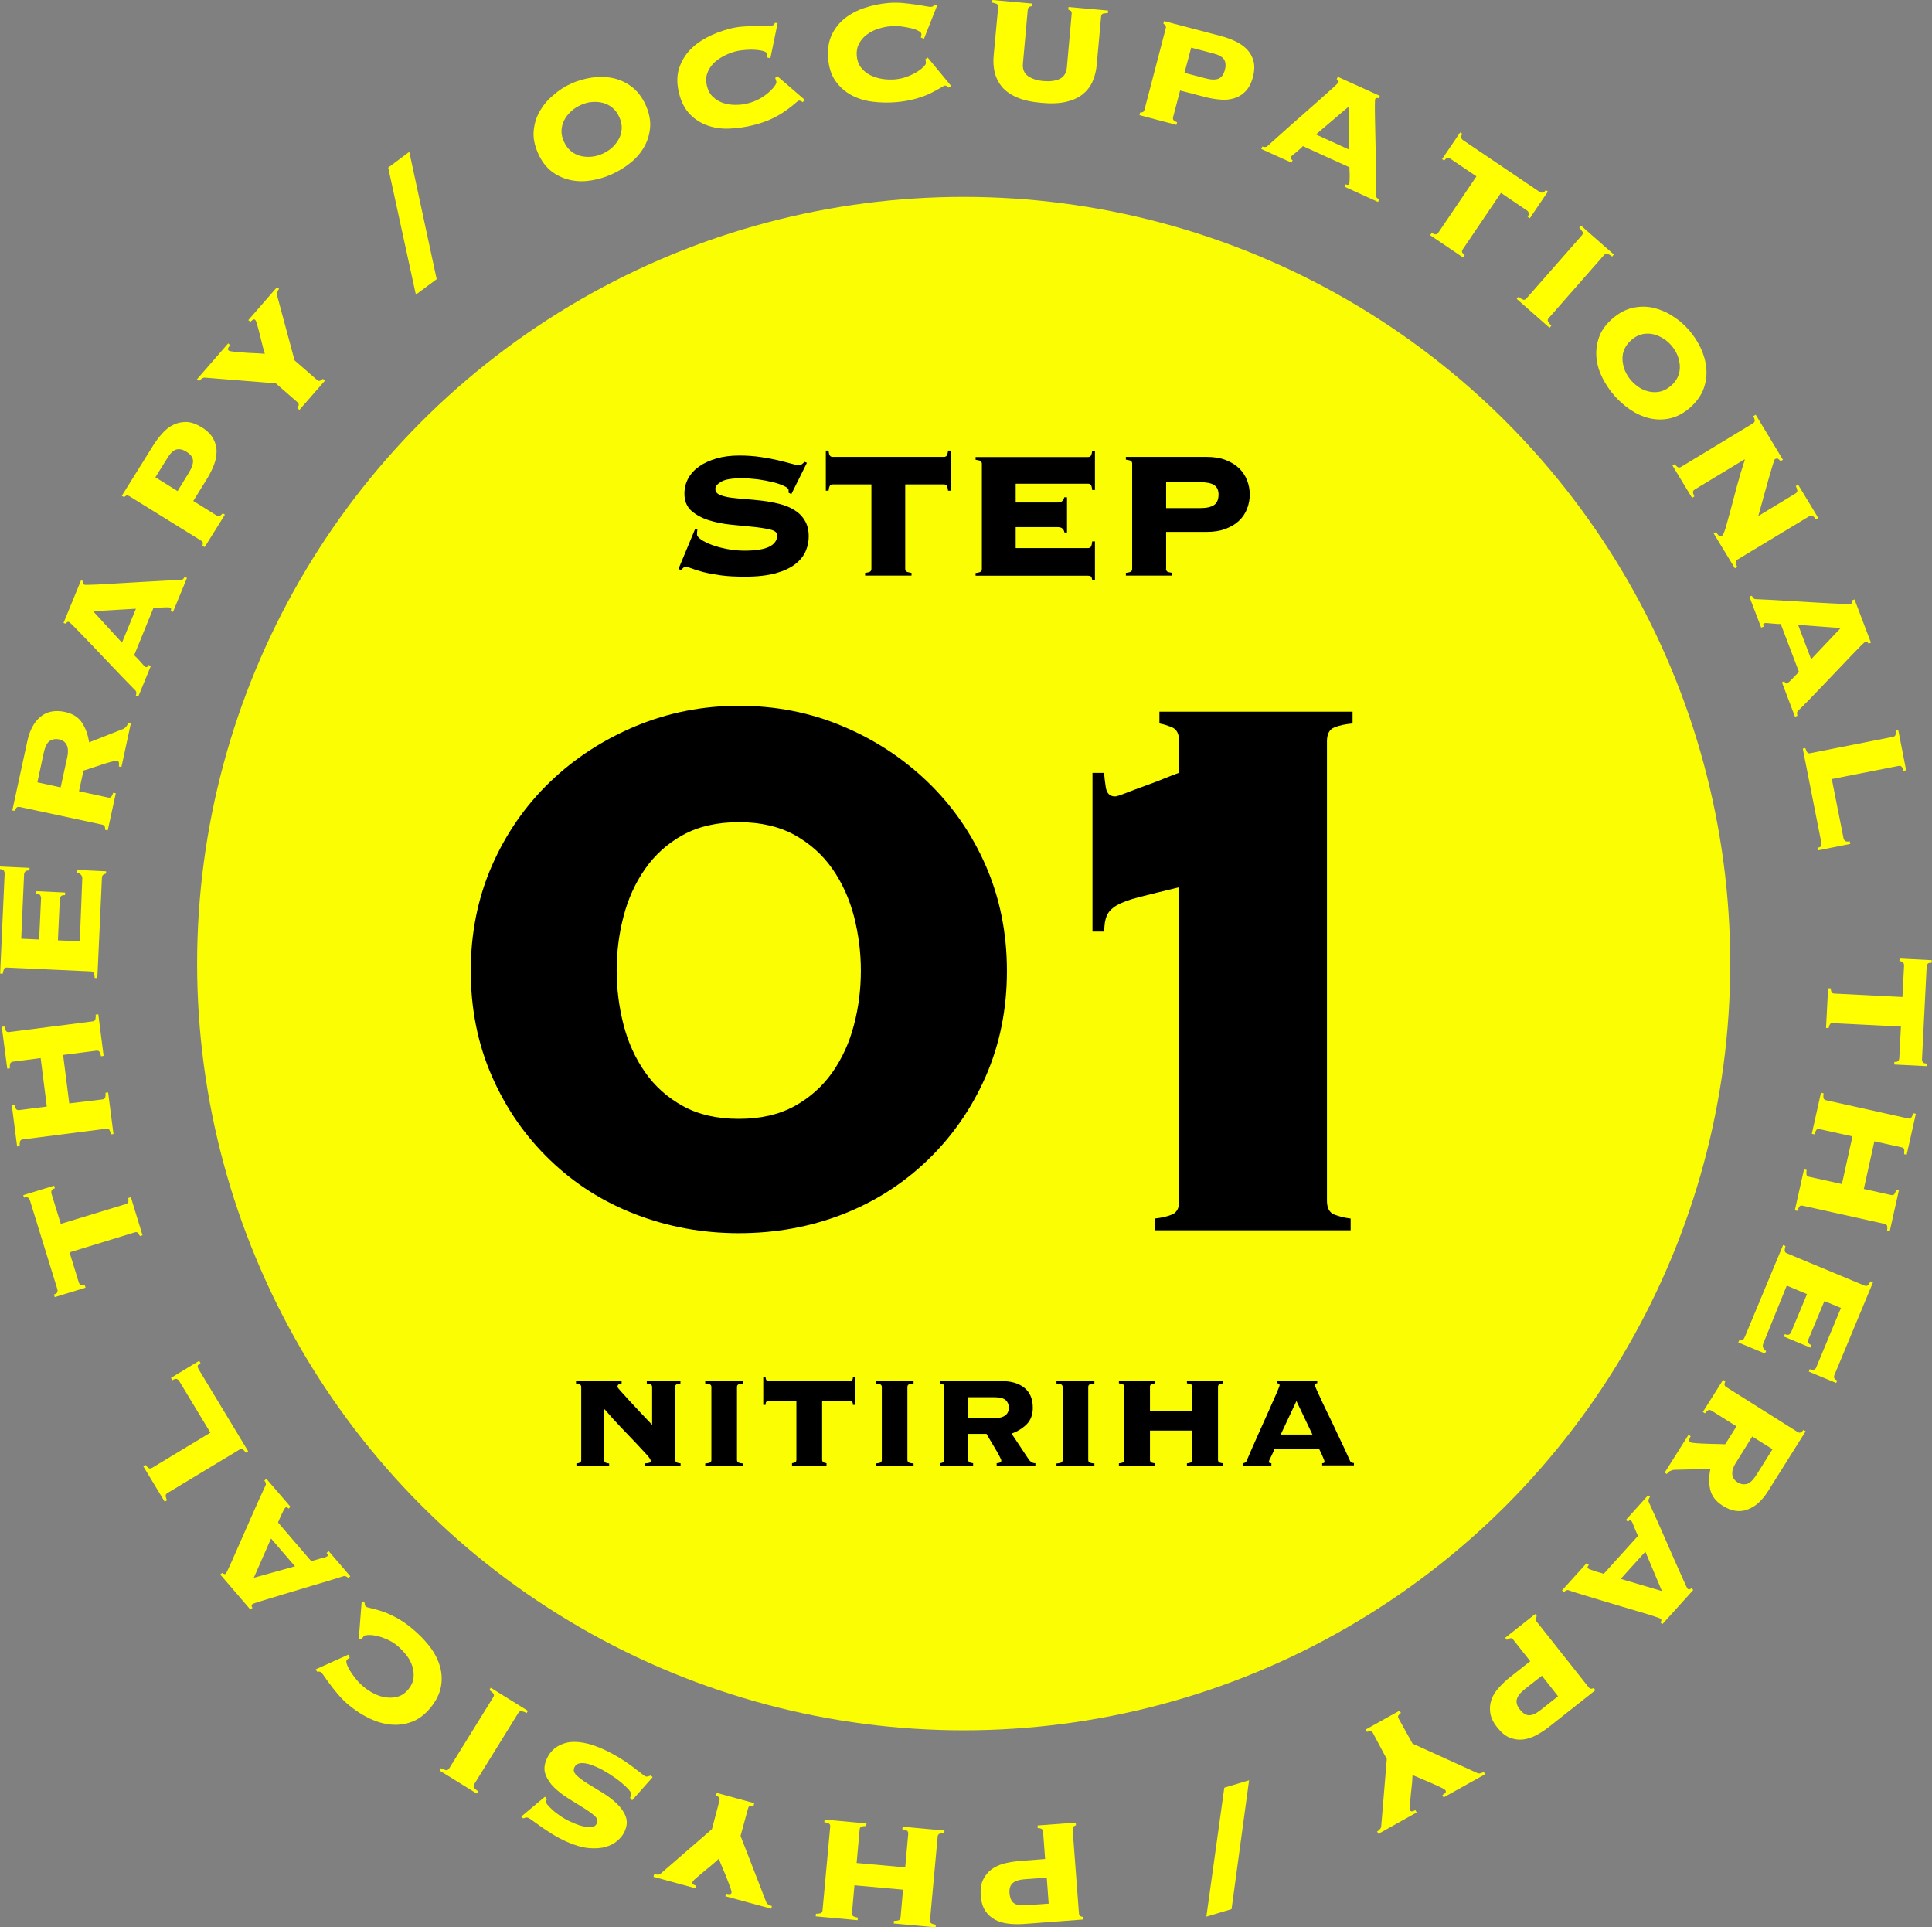
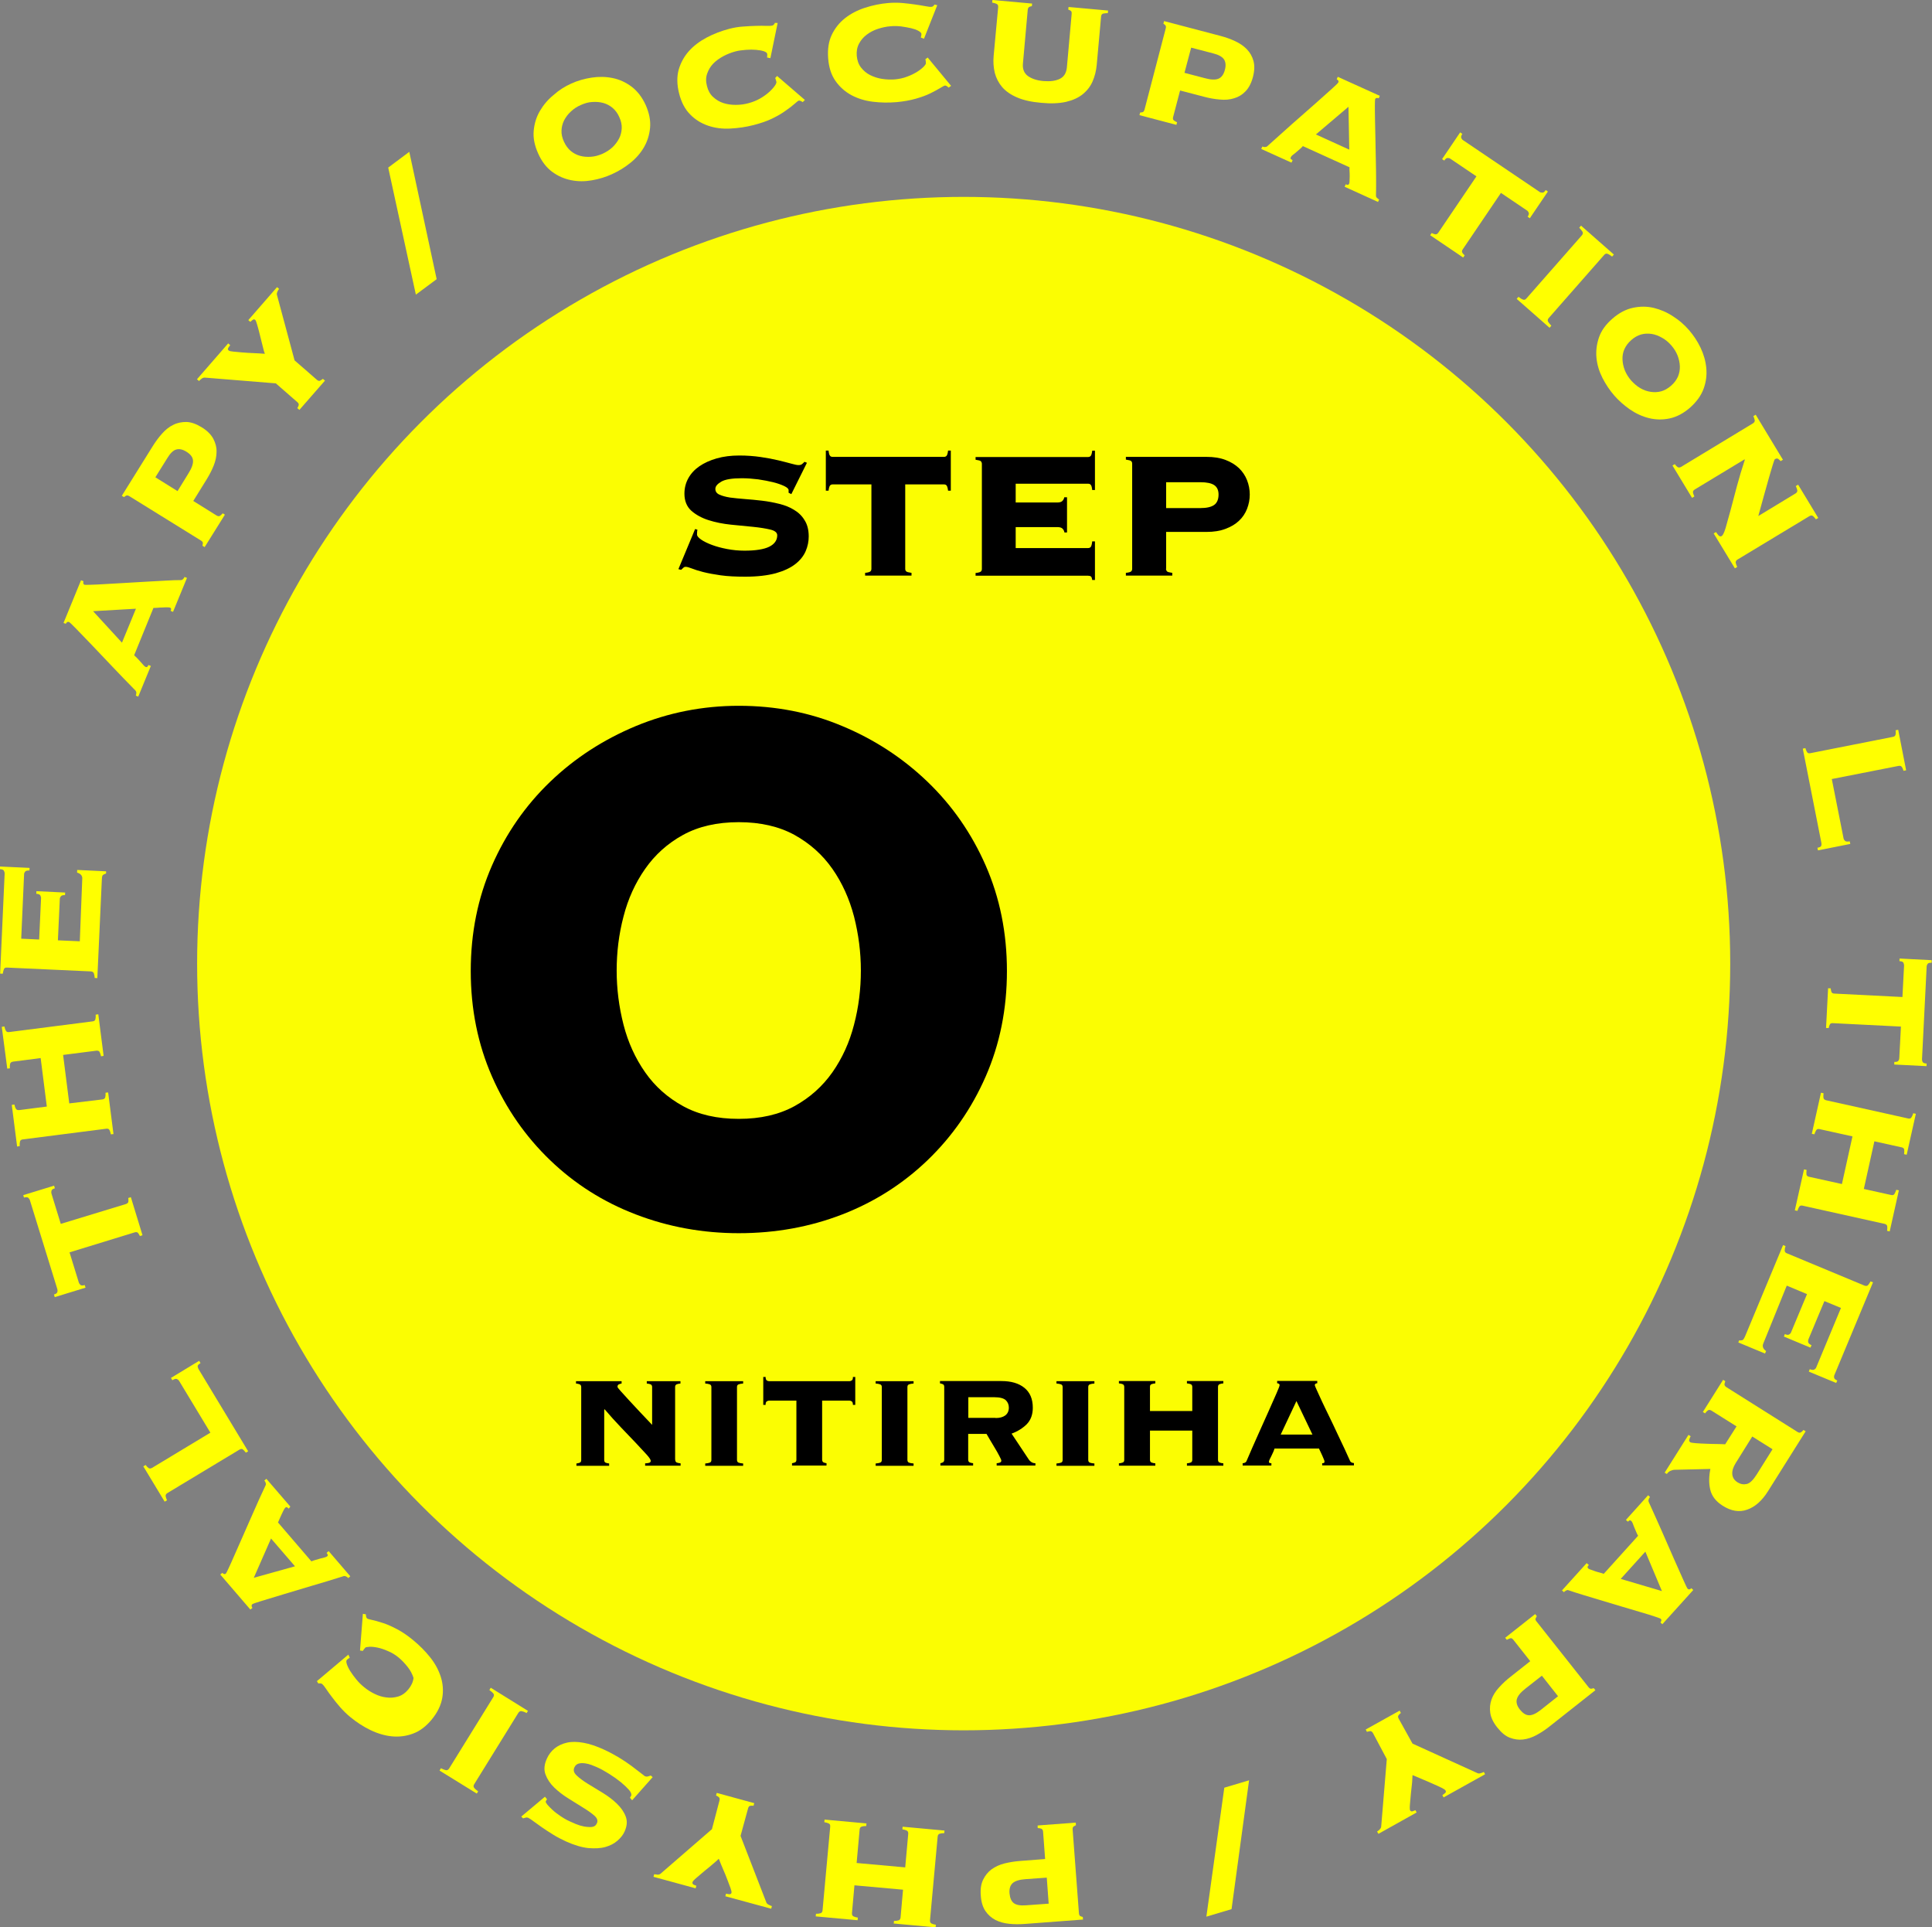
<svg xmlns="http://www.w3.org/2000/svg" version="1.1" id="レイヤー_1" x="0px" y="0px" viewBox="0 0 141.14 140.77" style="enable-background:new 0 0 141.14 140.77;" xml:space="preserve">
  <rect x="0" y="0" width="141.14" height="140.77" fill="#808080" stroke="none" />
  <style type="text/css">
	.st0{fill:#FBFD02;}
	.st1{fill:#FFFF00;}
</style>
  <circle class="st0" cx="70.4" cy="70.38" r="56" />
  <g>
    <path d="M50.95,38.69c-0.02,0.07-0.03,0.18-0.03,0.35c0,0.11,0.1,0.23,0.3,0.37s0.47,0.27,0.79,0.39c0.32,0.12,0.69,0.22,1.11,0.3   c0.42,0.08,0.84,0.12,1.27,0.12c0.82,0,1.43-0.1,1.81-0.29c0.38-0.19,0.58-0.47,0.58-0.83c0-0.2-0.17-0.34-0.5-0.42   c-0.34-0.08-0.76-0.15-1.26-0.2c-0.51-0.05-1.05-0.1-1.63-0.16c-0.58-0.06-1.13-0.17-1.63-0.33c-0.5-0.16-0.92-0.39-1.26-0.69   c-0.33-0.3-0.5-0.72-0.5-1.24c0-0.42,0.1-0.8,0.29-1.14c0.19-0.34,0.46-0.63,0.81-0.87c0.35-0.24,0.77-0.43,1.26-0.57   c0.49-0.14,1.04-0.21,1.65-0.21c0.56,0,1.08,0.04,1.56,0.11c0.48,0.07,0.91,0.15,1.28,0.24c0.37,0.09,0.69,0.17,0.94,0.24   s0.43,0.11,0.54,0.11s0.2-0.02,0.26-0.07s0.13-0.11,0.18-0.17l0.18,0.07l-1.14,2.29l-0.2-0.1V35.8c0-0.1-0.11-0.2-0.32-0.3   c-0.21-0.1-0.49-0.2-0.81-0.28c-0.33-0.08-0.7-0.15-1.1-0.21c-0.41-0.05-0.8-0.08-1.19-0.08c-0.71,0-1.21,0.08-1.5,0.25   s-0.43,0.34-0.43,0.53s0.1,0.33,0.3,0.42c0.2,0.09,0.46,0.16,0.77,0.21c0.32,0.04,0.68,0.08,1.09,0.11   c0.41,0.03,0.82,0.07,1.25,0.12c0.43,0.05,0.85,0.13,1.25,0.23c0.41,0.1,0.77,0.24,1.09,0.44c0.32,0.19,0.58,0.44,0.77,0.76   c0.2,0.31,0.3,0.71,0.3,1.18c0,0.36-0.07,0.72-0.22,1.07c-0.15,0.35-0.4,0.67-0.76,0.95c-0.36,0.28-0.83,0.5-1.43,0.67   c-0.6,0.16-1.34,0.25-2.23,0.25c-0.69,0-1.29-0.03-1.79-0.1s-0.92-0.15-1.28-0.24c-0.35-0.09-0.63-0.18-0.83-0.26   s-0.35-0.12-0.45-0.12c-0.07,0-0.12,0.02-0.17,0.07s-0.1,0.09-0.16,0.15l-0.2-0.05l1.22-2.93L50.95,38.69z" />
    <path d="M63.2,41.84c0.21-0.02,0.34-0.06,0.39-0.11c0.05-0.05,0.07-0.11,0.07-0.19v-6.16h-2.83c-0.09,0-0.15,0.03-0.2,0.09   c-0.04,0.06-0.08,0.18-0.1,0.37h-0.2v-2.93h0.2c0.02,0.19,0.05,0.31,0.1,0.37c0.04,0.06,0.11,0.09,0.2,0.09h8.13   c0.09,0,0.15-0.03,0.2-0.09c0.04-0.06,0.08-0.18,0.1-0.37h0.2v2.93h-0.2c-0.02-0.19-0.06-0.31-0.1-0.37   c-0.04-0.06-0.11-0.09-0.2-0.09h-2.83v6.16c0,0.08,0.02,0.14,0.07,0.19c0.05,0.05,0.18,0.08,0.39,0.11v0.2H63.2V41.84z" />
    <path d="M77.76,38.88c-0.02-0.11-0.07-0.2-0.14-0.27c-0.07-0.07-0.19-0.11-0.35-0.11H74.2v1.53h5.29c0.09,0,0.15-0.03,0.2-0.09   c0.04-0.06,0.08-0.19,0.1-0.4h0.2v2.82h-0.2c-0.02-0.14-0.05-0.23-0.1-0.26c-0.04-0.03-0.11-0.05-0.2-0.05h-8.22v-0.2   c0.21-0.02,0.34-0.06,0.39-0.11c0.05-0.05,0.07-0.11,0.07-0.19v-7.67c0-0.08-0.03-0.14-0.07-0.19c-0.05-0.05-0.18-0.08-0.39-0.11   v-0.2h8.22c0.09,0,0.15-0.03,0.2-0.09c0.04-0.06,0.08-0.18,0.1-0.37h0.2v2.87h-0.2c-0.02-0.19-0.05-0.31-0.1-0.37   c-0.04-0.06-0.11-0.09-0.2-0.09H74.2v1.37h3.06c0.16,0,0.28-0.04,0.35-0.11c0.07-0.07,0.12-0.16,0.14-0.27h0.2v2.57H77.76z" />
    <path d="M85.18,41.54c0,0.08,0.03,0.14,0.07,0.19c0.05,0.05,0.18,0.08,0.39,0.11v0.2h-3.39v-0.2c0.21-0.02,0.34-0.06,0.39-0.11   c0.05-0.05,0.07-0.11,0.07-0.19v-7.67c0-0.08-0.02-0.14-0.07-0.19c-0.05-0.05-0.18-0.08-0.39-0.11v-0.2h5.9   c0.52,0,0.97,0.07,1.37,0.22s0.72,0.35,0.99,0.6c0.26,0.25,0.46,0.55,0.59,0.88s0.2,0.68,0.2,1.05s-0.07,0.71-0.2,1.05   c-0.13,0.33-0.33,0.63-0.59,0.87c-0.26,0.25-0.59,0.44-0.99,0.59s-0.85,0.22-1.37,0.22h-2.96V41.54z M87.69,37.11   c0.46,0,0.8-0.08,1.01-0.23c0.21-0.15,0.32-0.41,0.32-0.76c0-0.32-0.11-0.55-0.32-0.69c-0.21-0.14-0.55-0.21-1.01-0.21h-2.5v1.89   H87.69z" />
  </g>
  <g>
    <path d="M49.33,106.62c0,0.1,0.04,0.17,0.11,0.2c0.07,0.03,0.17,0.05,0.28,0.06v0.17h-2.59v-0.17c0.07,0,0.16-0.01,0.26-0.03   s0.15-0.07,0.15-0.15s-0.1-0.24-0.31-0.47c-0.21-0.23-0.47-0.51-0.79-0.85c-0.32-0.34-0.68-0.71-1.08-1.13s-0.8-0.86-1.19-1.32   l-0.03,0.03v3.67c0,0.1,0.03,0.17,0.1,0.2c0.07,0.03,0.16,0.05,0.26,0.06v0.17h-2.39v-0.17c0.09-0.01,0.18-0.03,0.25-0.06   c0.07-0.03,0.1-0.09,0.1-0.2v-5.32c0-0.1-0.04-0.17-0.11-0.2c-0.07-0.03-0.16-0.05-0.27-0.06v-0.17h3.33v0.17   c-0.07,0.01-0.13,0.03-0.2,0.06c-0.07,0.03-0.1,0.09-0.1,0.2c0,0.02,0.08,0.12,0.23,0.29c0.15,0.17,0.35,0.39,0.59,0.65   c0.24,0.26,0.51,0.55,0.81,0.87c0.3,0.32,0.6,0.63,0.9,0.95v-2.76c0-0.1-0.04-0.17-0.11-0.2c-0.07-0.03-0.17-0.05-0.28-0.06v-0.17   h2.46v0.17c-0.11,0.01-0.21,0.03-0.28,0.06c-0.07,0.03-0.11,0.09-0.11,0.2V106.62z" />
    <path d="M54.29,101.05c-0.14,0.01-0.25,0.03-0.33,0.06c-0.08,0.03-0.12,0.09-0.12,0.2v5.32c0,0.1,0.04,0.17,0.12,0.2   c0.08,0.03,0.19,0.05,0.33,0.06v0.17h-2.77v-0.17c0.14-0.01,0.25-0.03,0.33-0.06c0.08-0.03,0.12-0.09,0.12-0.2v-5.32   c0-0.1-0.04-0.17-0.12-0.2c-0.08-0.03-0.19-0.05-0.33-0.06v-0.17h2.77V101.05z" />
    <path d="M62.06,100.88c0.06,0,0.11-0.02,0.17-0.06s0.08-0.12,0.08-0.25h0.17v2.04h-0.17c0-0.13-0.03-0.21-0.08-0.25   s-0.11-0.06-0.17-0.06h-2v4.31c0,0.1,0.04,0.17,0.1,0.2c0.07,0.03,0.14,0.05,0.22,0.06v0.17h-2.52v-0.17   c0.07-0.01,0.15-0.03,0.22-0.06c0.07-0.03,0.1-0.09,0.1-0.2v-4.31h-2c-0.06,0-0.11,0.02-0.17,0.06c-0.06,0.04-0.08,0.12-0.08,0.25   h-0.17v-2.04h0.17c0,0.13,0.03,0.21,0.08,0.25c0.06,0.04,0.11,0.06,0.17,0.06H62.06z" />
    <path d="M66.74,101.05c-0.14,0.01-0.25,0.03-0.33,0.06c-0.08,0.03-0.12,0.09-0.12,0.2v5.32c0,0.1,0.04,0.17,0.12,0.2   c0.08,0.03,0.19,0.05,0.33,0.06v0.17h-2.77v-0.17c0.14-0.01,0.25-0.03,0.33-0.06c0.08-0.03,0.12-0.09,0.12-0.2v-5.32   c0-0.1-0.04-0.17-0.12-0.2c-0.08-0.03-0.19-0.05-0.33-0.06v-0.17h2.77V101.05z" />
    <path d="M68.98,101.3c0-0.1-0.03-0.17-0.1-0.2c-0.07-0.03-0.14-0.05-0.21-0.06v-0.17h4.49c0.7,0,1.26,0.16,1.67,0.49   c0.41,0.33,0.62,0.81,0.62,1.46c0,0.5-0.15,0.9-0.44,1.2c-0.29,0.29-0.67,0.53-1.11,0.69l1.25,1.88c0.05,0.08,0.11,0.14,0.2,0.2   c0.09,0.06,0.18,0.08,0.29,0.08v0.17h-2.83v-0.17c0.06,0,0.14-0.01,0.22-0.04c0.08-0.02,0.12-0.07,0.12-0.15   c0-0.05-0.05-0.16-0.15-0.35c-0.1-0.19-0.21-0.39-0.34-0.6c-0.13-0.21-0.25-0.42-0.37-0.62c-0.12-0.2-0.19-0.32-0.22-0.38h-1.34   v1.88c0,0.1,0.04,0.17,0.1,0.2c0.07,0.03,0.16,0.05,0.26,0.06v0.17H68.7v-0.17c0.06-0.01,0.12-0.03,0.18-0.06   c0.06-0.03,0.1-0.09,0.1-0.2V101.3z M72.73,103.57c0.3,0,0.53-0.06,0.71-0.19c0.17-0.13,0.26-0.32,0.26-0.57   c0-0.21-0.07-0.39-0.22-0.54c-0.15-0.14-0.43-0.22-0.85-0.22h-1.89v1.51H72.73z" />
    <path d="M79.95,101.05c-0.14,0.01-0.25,0.03-0.33,0.06c-0.08,0.03-0.12,0.09-0.12,0.2v5.32c0,0.1,0.04,0.17,0.12,0.2   c0.08,0.03,0.19,0.05,0.33,0.06v0.17h-2.77v-0.17c0.14-0.01,0.25-0.03,0.33-0.06c0.08-0.03,0.12-0.09,0.12-0.2v-5.32   c0-0.1-0.04-0.17-0.12-0.2c-0.08-0.03-0.19-0.05-0.33-0.06v-0.17h2.77V101.05z" />
    <path d="M84.01,106.62c0,0.1,0.04,0.17,0.11,0.2c0.08,0.03,0.17,0.05,0.28,0.06v0.17h-2.66v-0.17c0.11-0.01,0.21-0.03,0.28-0.06   c0.08-0.03,0.11-0.09,0.11-0.2v-5.32c0-0.1-0.04-0.17-0.11-0.2c-0.07-0.03-0.17-0.05-0.28-0.06v-0.17h2.66v0.17   c-0.11,0.01-0.21,0.03-0.28,0.06c-0.08,0.03-0.11,0.09-0.11,0.2v1.76h3.09v-1.76c0-0.1-0.04-0.17-0.11-0.2   c-0.07-0.03-0.17-0.05-0.28-0.06v-0.17h2.66v0.17c-0.11,0.01-0.21,0.03-0.28,0.06c-0.07,0.03-0.11,0.09-0.11,0.2v5.32   c0,0.1,0.04,0.17,0.11,0.2c0.08,0.03,0.17,0.05,0.28,0.06v0.17h-2.66v-0.17c0.11-0.01,0.21-0.03,0.28-0.06   c0.07-0.03,0.11-0.09,0.11-0.2v-2.13h-3.09V106.62z" />
    <path d="M96.58,106.87c0.03,0,0.07,0,0.11-0.01c0.05-0.01,0.07-0.05,0.07-0.11c0-0.04-0.02-0.1-0.05-0.17s-0.07-0.17-0.11-0.26   c-0.04-0.09-0.09-0.19-0.13-0.28c-0.05-0.09-0.08-0.17-0.11-0.24h-3.25c-0.02,0.07-0.05,0.14-0.09,0.24   c-0.04,0.09-0.09,0.19-0.13,0.28c-0.05,0.09-0.09,0.18-0.13,0.26s-0.06,0.14-0.06,0.17c0,0.07,0.02,0.1,0.07,0.11   c0.05,0.01,0.08,0.01,0.11,0.01v0.17h-2.1v-0.17c0.06,0,0.11-0.01,0.17-0.04s0.09-0.06,0.11-0.11c0.28-0.65,0.56-1.3,0.85-1.94   s0.55-1.22,0.78-1.74c0.23-0.52,0.42-0.95,0.57-1.29c0.15-0.34,0.22-0.53,0.22-0.58c0-0.08-0.06-0.13-0.18-0.14v-0.17h2.93v0.17   c-0.12,0.01-0.18,0.06-0.18,0.14c0,0.03,0.05,0.15,0.15,0.37c0.1,0.22,0.23,0.49,0.38,0.83c0.16,0.33,0.33,0.7,0.53,1.1   s0.38,0.8,0.57,1.2c0.19,0.4,0.37,0.78,0.54,1.14s0.3,0.66,0.41,0.9c0.02,0.05,0.06,0.08,0.11,0.11c0.06,0.02,0.11,0.04,0.17,0.04   v0.17h-2.32V106.87z M94.71,102.33l-1.15,2.45h2.32L94.71,102.33z" />
  </g>
  <g>
    <path class="st1" d="M28.36,12.24l1.54-1.15l2,9.3l-1.52,1.13L28.36,12.24z" />
    <path class="st1" d="M41.74,6.1c0.46-0.21,0.96-0.35,1.48-0.43s1.04-0.07,1.53,0.03c0.5,0.1,0.96,0.31,1.39,0.63   c0.42,0.32,0.77,0.77,1.03,1.34c0.26,0.59,0.37,1.15,0.32,1.67c-0.05,0.52-0.2,1-0.46,1.44s-0.6,0.82-1.01,1.14   c-0.41,0.33-0.85,0.59-1.31,0.8c-0.46,0.21-0.95,0.36-1.47,0.45s-1.03,0.09-1.52-0.01c-0.5-0.1-0.96-0.3-1.38-0.61   c-0.42-0.31-0.77-0.76-1.03-1.35c-0.26-0.58-0.37-1.13-0.32-1.66c0.05-0.53,0.2-1.01,0.46-1.45s0.59-0.83,1-1.16   C40.84,6.58,41.27,6.31,41.74,6.1z M42.43,7.67c-0.28,0.12-0.52,0.28-0.73,0.48c-0.21,0.19-0.37,0.41-0.49,0.64   c-0.12,0.24-0.18,0.49-0.19,0.75c-0.01,0.26,0.05,0.53,0.18,0.81s0.29,0.5,0.49,0.67s0.43,0.29,0.68,0.36   c0.25,0.07,0.52,0.09,0.81,0.07s0.56-0.1,0.84-0.22c0.28-0.13,0.53-0.29,0.73-0.48c0.2-0.19,0.36-0.41,0.48-0.64   s0.18-0.49,0.19-0.75c0.01-0.26-0.05-0.53-0.18-0.81c-0.12-0.28-0.29-0.5-0.49-0.67c-0.2-0.17-0.43-0.29-0.68-0.36   c-0.26-0.07-0.52-0.09-0.8-0.07C43,7.46,42.72,7.54,42.43,7.67z" />
    <path class="st1" d="M56.28,4.25L56.04,4.2c0-0.04,0-0.09,0.01-0.14c0.01-0.04,0-0.09-0.01-0.15c-0.02-0.06-0.1-0.12-0.25-0.17   c-0.15-0.05-0.34-0.08-0.56-0.1s-0.47-0.02-0.73,0s-0.53,0.05-0.79,0.12c-0.29,0.08-0.58,0.19-0.86,0.34S52.3,4.44,52.1,4.65   c-0.2,0.21-0.35,0.46-0.44,0.73c-0.1,0.28-0.1,0.58-0.01,0.92c0.08,0.32,0.23,0.59,0.45,0.79c0.22,0.2,0.47,0.35,0.75,0.44   c0.28,0.09,0.58,0.13,0.9,0.13c0.32,0,0.63-0.04,0.92-0.12c0.31-0.08,0.6-0.2,0.85-0.34c0.26-0.15,0.48-0.31,0.66-0.47   s0.32-0.32,0.42-0.46s0.13-0.24,0.12-0.29l-0.04-0.14c-0.02-0.06-0.03-0.11-0.05-0.14l0.14-0.15L58.8,7.3l-0.16,0.16   c-0.12-0.09-0.22-0.12-0.29-0.11c-0.04,0.01-0.14,0.09-0.3,0.23s-0.37,0.31-0.65,0.5c-0.27,0.2-0.6,0.39-0.99,0.58   S55.57,9,55.07,9.13c-0.57,0.15-1.15,0.23-1.73,0.26c-0.58,0.03-1.11-0.04-1.61-0.21c-0.5-0.17-0.94-0.44-1.31-0.82   c-0.38-0.38-0.65-0.9-0.81-1.54c-0.16-0.64-0.17-1.21-0.03-1.73c0.15-0.51,0.4-0.97,0.75-1.36c0.35-0.39,0.79-0.72,1.3-0.99   c0.51-0.27,1.06-0.48,1.63-0.63c0.34-0.09,0.69-0.15,1.02-0.17c0.34-0.03,0.65-0.04,0.94-0.05c0.29-0.01,0.54-0.01,0.75,0   c0.21,0.01,0.36,0,0.44-0.02c0.05-0.01,0.09-0.04,0.13-0.08c0.03-0.04,0.06-0.08,0.07-0.12l0.2,0.01L56.28,4.25z" />
    <path class="st1" d="M67.5,2.83l-0.23-0.09c0.01-0.04,0.02-0.09,0.03-0.13c0.01-0.04,0.02-0.09,0.01-0.15   c-0.01-0.06-0.08-0.13-0.22-0.21c-0.14-0.08-0.32-0.14-0.53-0.19c-0.21-0.05-0.46-0.09-0.72-0.13c-0.27-0.03-0.54-0.04-0.8-0.01   c-0.3,0.02-0.6,0.09-0.91,0.19c-0.31,0.1-0.57,0.24-0.81,0.42s-0.42,0.39-0.56,0.65s-0.2,0.56-0.17,0.9   c0.03,0.33,0.13,0.62,0.31,0.85c0.18,0.23,0.4,0.42,0.66,0.55s0.55,0.23,0.87,0.28s0.63,0.06,0.93,0.04   c0.32-0.03,0.62-0.09,0.9-0.2c0.28-0.1,0.52-0.22,0.73-0.35c0.21-0.13,0.37-0.26,0.49-0.38c0.11-0.12,0.17-0.21,0.16-0.26   l-0.01-0.14c-0.01-0.06-0.01-0.11-0.03-0.14l0.17-0.13l1.71,2.07l-0.18,0.13c-0.11-0.11-0.2-0.16-0.27-0.15   c-0.04,0-0.15,0.06-0.33,0.17s-0.42,0.24-0.72,0.39c-0.3,0.15-0.66,0.28-1.08,0.4c-0.42,0.12-0.88,0.2-1.4,0.25   c-0.59,0.05-1.17,0.04-1.74-0.03s-1.09-0.23-1.56-0.48c-0.46-0.25-0.85-0.59-1.16-1.03c-0.31-0.44-0.49-0.99-0.54-1.66   c-0.05-0.65,0.03-1.22,0.26-1.71c0.23-0.48,0.55-0.89,0.97-1.22c0.42-0.33,0.9-0.58,1.45-0.76c0.55-0.18,1.12-0.3,1.71-0.35   c0.35-0.03,0.7-0.03,1.04,0s0.65,0.07,0.93,0.11s0.53,0.08,0.74,0.12c0.21,0.04,0.36,0.06,0.44,0.05c0.05,0,0.1-0.02,0.14-0.06   c0.04-0.04,0.07-0.07,0.09-0.11l0.2,0.05L67.5,2.83z" />
    <path class="st1" d="M72.92,0.52c0.01-0.12-0.03-0.2-0.12-0.24c-0.09-0.04-0.2-0.07-0.32-0.09L72.5,0l2.9,0.26l-0.02,0.19   c-0.05,0.01-0.12,0.02-0.18,0.05s-0.11,0.1-0.12,0.22l-0.35,3.91c-0.04,0.41,0.08,0.71,0.36,0.92c0.28,0.2,0.66,0.33,1.14,0.37   c0.48,0.04,0.88-0.01,1.19-0.16s0.48-0.43,0.52-0.84l0.35-3.91c0.01-0.12-0.02-0.2-0.08-0.23c-0.06-0.04-0.12-0.06-0.17-0.08   l0.02-0.19l2.89,0.26l-0.02,0.19c-0.13,0-0.24,0.01-0.33,0.03c-0.09,0.02-0.15,0.09-0.16,0.21l-0.32,3.54   c-0.04,0.43-0.14,0.83-0.3,1.2c-0.16,0.37-0.4,0.68-0.72,0.94c-0.32,0.26-0.72,0.44-1.22,0.56c-0.5,0.11-1.1,0.14-1.81,0.07   c-0.71-0.06-1.3-0.19-1.76-0.39c-0.47-0.2-0.83-0.45-1.1-0.76c-0.26-0.31-0.44-0.66-0.54-1.05c-0.09-0.39-0.12-0.8-0.08-1.23   L72.92,0.52z" />
    <path class="st1" d="M85.16,2.08c0.03-0.11,0.02-0.2-0.04-0.25c-0.06-0.05-0.1-0.08-0.13-0.1l0.05-0.19l4.11,1.08   c0.38,0.1,0.75,0.23,1.09,0.39s0.63,0.36,0.85,0.59c0.23,0.24,0.39,0.52,0.48,0.85s0.08,0.72-0.04,1.18   c-0.12,0.45-0.3,0.79-0.54,1.04c-0.24,0.25-0.52,0.42-0.84,0.51c-0.32,0.1-0.66,0.13-1.04,0.09c-0.38-0.03-0.76-0.1-1.14-0.2   l-1.76-0.46l-0.51,1.94c-0.03,0.11-0.01,0.2,0.06,0.25s0.14,0.09,0.23,0.13l-0.05,0.19l-2.7-0.71l0.05-0.19   c0.03,0,0.09-0.01,0.16-0.02s0.13-0.08,0.16-0.19L85.16,2.08z M88.02,5.71c0.44,0.12,0.77,0.13,0.99,0.04   c0.22-0.09,0.38-0.3,0.47-0.64c0.09-0.32,0.06-0.58-0.06-0.77c-0.13-0.19-0.39-0.34-0.79-0.44l-1.61-0.42l-0.49,1.84L88.02,5.71z" />
    <path class="st1" d="M98.31,13.46c0.03,0.01,0.07,0.03,0.12,0.04c0.05,0.01,0.1-0.02,0.13-0.08c0.02-0.04,0.03-0.11,0.03-0.21   c0-0.1,0.01-0.21,0.01-0.33s0-0.24-0.01-0.36s-0.01-0.22,0-0.3l-3.41-1.55c-0.05,0.06-0.12,0.13-0.21,0.21   c-0.09,0.08-0.18,0.15-0.27,0.23c-0.09,0.08-0.18,0.15-0.26,0.21s-0.12,0.12-0.14,0.16c-0.03,0.07-0.03,0.12,0.02,0.15   s0.08,0.05,0.11,0.07l-0.08,0.18l-2.21-1l0.08-0.18c0.06,0.03,0.12,0.04,0.19,0.04c0.07,0,0.13-0.02,0.17-0.06   c0.61-0.55,1.21-1.09,1.82-1.63s1.16-1.02,1.65-1.45c0.49-0.43,0.89-0.79,1.21-1.08c0.32-0.29,0.49-0.45,0.51-0.5   c0.04-0.09,0-0.17-0.12-0.23l0.08-0.18L100.8,7l-0.08,0.18c-0.13-0.05-0.22-0.03-0.26,0.06c-0.01,0.03-0.02,0.18-0.02,0.46   c0,0.28,0,0.63,0.01,1.05c0.01,0.42,0.02,0.89,0.03,1.4c0.01,0.51,0.02,1.03,0.03,1.54c0.01,0.51,0.02,1,0.02,1.46   c0,0.46,0,0.84-0.01,1.14c0,0.06,0.02,0.11,0.07,0.16c0.05,0.05,0.1,0.09,0.16,0.12l-0.08,0.18l-2.44-1.11L98.31,13.46z M98.51,7.8   l-2.38,2.02l2.44,1.11L98.51,7.8z" />
    <path class="st1" d="M112.48,14.02c0.05,0.04,0.12,0.05,0.2,0.05c0.08,0,0.16-0.06,0.24-0.19l0.16,0.11l-1.32,1.95l-0.16-0.11   c0.08-0.12,0.11-0.22,0.08-0.29c-0.03-0.07-0.07-0.13-0.12-0.16l-1.91-1.29l-2.79,4.12c-0.07,0.1-0.07,0.18-0.03,0.25   s0.11,0.14,0.17,0.19l-0.11,0.16l-2.41-1.63l0.11-0.16c0.08,0.04,0.16,0.07,0.24,0.09S105,17.1,105.07,17l2.79-4.12l-1.91-1.29   c-0.05-0.04-0.12-0.05-0.2-0.05c-0.08,0-0.16,0.06-0.24,0.19l-0.16-0.11l1.32-1.95l0.16,0.11c-0.08,0.12-0.11,0.22-0.08,0.29   c0.03,0.07,0.07,0.13,0.12,0.16L112.48,14.02z" />
    <path class="st1" d="M117.77,18.74c-0.13-0.1-0.24-0.17-0.33-0.2c-0.09-0.04-0.17-0.01-0.25,0.08l-4.05,4.61   c-0.08,0.09-0.09,0.18-0.05,0.26c0.05,0.08,0.13,0.18,0.24,0.3l-0.13,0.15l-2.4-2.11l0.13-0.15c0.13,0.1,0.24,0.17,0.33,0.2   c0.09,0.04,0.17,0.01,0.25-0.08l4.05-4.61c0.08-0.09,0.09-0.18,0.05-0.26c-0.05-0.08-0.13-0.18-0.24-0.3l0.13-0.15l2.4,2.11   L117.77,18.74z" />
    <path class="st1" d="M123.38,24.1c0.33,0.38,0.62,0.81,0.85,1.29c0.23,0.48,0.37,0.97,0.42,1.48c0.05,0.51-0.01,1.01-0.19,1.51   c-0.18,0.5-0.51,0.96-0.98,1.38c-0.49,0.43-0.99,0.69-1.5,0.8c-0.51,0.11-1.02,0.1-1.51-0.02c-0.49-0.12-0.95-0.33-1.39-0.63   c-0.43-0.3-0.82-0.64-1.15-1.02s-0.62-0.81-0.86-1.28c-0.24-0.47-0.39-0.96-0.44-1.46c-0.05-0.5,0.01-1,0.18-1.5   c0.17-0.5,0.5-0.96,0.99-1.38c0.48-0.42,0.98-0.68,1.5-0.79s1.03-0.11,1.52,0.01s0.96,0.32,1.41,0.62   C122.66,23.38,123.05,23.72,123.38,24.1z M122.09,25.22c-0.2-0.23-0.42-0.41-0.67-0.55c-0.25-0.14-0.5-0.24-0.76-0.28   c-0.26-0.04-0.52-0.03-0.77,0.04c-0.25,0.07-0.5,0.21-0.72,0.41c-0.23,0.2-0.39,0.42-0.5,0.66c-0.11,0.24-0.15,0.5-0.14,0.76   c0.01,0.26,0.07,0.53,0.17,0.79c0.11,0.26,0.26,0.51,0.46,0.74c0.21,0.23,0.43,0.42,0.67,0.56c0.24,0.14,0.49,0.23,0.76,0.27   c0.26,0.04,0.52,0.03,0.77-0.04c0.25-0.07,0.49-0.21,0.72-0.41c0.23-0.2,0.39-0.42,0.5-0.66c0.1-0.24,0.15-0.49,0.14-0.76   s-0.07-0.53-0.17-0.79C122.45,25.71,122.3,25.46,122.09,25.22z" />
    <path class="st1" d="M126.93,40.87c-0.1,0.06-0.14,0.14-0.13,0.23c0.02,0.09,0.05,0.19,0.11,0.31l-0.17,0.1l-1.55-2.55l0.17-0.1   c0.04,0.07,0.11,0.15,0.18,0.24c0.08,0.08,0.16,0.1,0.24,0.05c0.08-0.05,0.18-0.25,0.28-0.58c0.1-0.34,0.22-0.77,0.36-1.29   s0.29-1.1,0.46-1.74c0.17-0.64,0.37-1.3,0.59-1.97l-0.04-0.01l-3.62,2.19c-0.1,0.06-0.15,0.14-0.13,0.22   c0.01,0.09,0.05,0.18,0.1,0.29l-0.17,0.1l-1.43-2.36l0.17-0.1c0.06,0.09,0.13,0.16,0.2,0.21c0.07,0.05,0.16,0.05,0.26-0.01   l5.25-3.18c0.1-0.06,0.14-0.14,0.13-0.23c-0.02-0.09-0.05-0.19-0.1-0.3l0.17-0.1l1.99,3.29l-0.17,0.1   c-0.05-0.06-0.11-0.11-0.17-0.16c-0.07-0.05-0.15-0.04-0.25,0.02c-0.02,0.01-0.07,0.14-0.15,0.4c-0.08,0.25-0.17,0.58-0.29,0.98   c-0.11,0.4-0.24,0.84-0.37,1.32s-0.27,0.97-0.4,1.45l2.72-1.65c0.1-0.06,0.14-0.14,0.13-0.23c-0.02-0.09-0.05-0.19-0.11-0.31   l0.17-0.1l1.47,2.43l-0.17,0.1c-0.08-0.1-0.15-0.19-0.22-0.24c-0.07-0.06-0.16-0.05-0.26,0.01L126.93,40.87z" />
-     <path class="st1" d="M130.35,49.75c0.01,0.03,0.03,0.07,0.06,0.12c0.03,0.05,0.08,0.06,0.15,0.03c0.04-0.02,0.1-0.06,0.17-0.12   c0.07-0.07,0.15-0.14,0.23-0.23c0.08-0.08,0.17-0.17,0.25-0.26c0.08-0.09,0.15-0.16,0.21-0.22l-1.33-3.5   c-0.08,0.01-0.18,0.01-0.29,0s-0.24-0.02-0.36-0.03c-0.12-0.01-0.23-0.02-0.33-0.03s-0.17,0-0.21,0.01   c-0.07,0.03-0.1,0.07-0.09,0.12c0.01,0.05,0.02,0.1,0.03,0.13l-0.18,0.07l-0.86-2.26l0.18-0.07c0.02,0.06,0.06,0.12,0.11,0.17   c0.05,0.05,0.1,0.08,0.16,0.08c0.82,0.03,1.63,0.08,2.44,0.13c0.81,0.05,1.54,0.09,2.19,0.13s1.19,0.06,1.62,0.08s0.67,0.02,0.72,0   c0.09-0.03,0.12-0.12,0.08-0.25l0.18-0.07l1.2,3.16l-0.18,0.07c-0.06-0.13-0.13-0.17-0.23-0.14c-0.03,0.01-0.14,0.12-0.34,0.31   c-0.2,0.2-0.44,0.45-0.73,0.75c-0.29,0.31-0.62,0.65-0.97,1.02c-0.35,0.37-0.71,0.74-1.06,1.11c-0.35,0.37-0.69,0.72-1.01,1.05   s-0.59,0.6-0.81,0.81c-0.04,0.04-0.07,0.09-0.07,0.16c0,0.07,0.01,0.13,0.03,0.2l-0.18,0.07l-0.95-2.51L130.35,49.75z    M134.47,45.87l-3.11-0.23l0.95,2.51L134.47,45.87z" />
    <path class="st1" d="M138.28,53.82c0.12-0.02,0.18-0.08,0.2-0.17c0.02-0.09,0.02-0.2,0-0.31l0.19-0.04l0.58,2.96l-0.19,0.04   c-0.03-0.11-0.07-0.21-0.12-0.28c-0.05-0.07-0.13-0.1-0.24-0.08l-4.88,0.96l0.86,4.34c0.01,0.06,0.05,0.12,0.11,0.18   c0.06,0.05,0.17,0.06,0.34,0.03l0.04,0.19l-2.36,0.47l-0.04-0.19c0.17-0.03,0.26-0.08,0.28-0.15c0.02-0.07,0.02-0.14,0.01-0.2   l-1.36-6.89l0.19-0.04c0.03,0.11,0.07,0.21,0.12,0.29c0.05,0.08,0.13,0.11,0.25,0.08L138.28,53.82z" />
    <path class="st1" d="M140.41,77.37c0,0.06,0.01,0.13,0.05,0.2s0.13,0.1,0.29,0.11l-0.01,0.19l-2.36-0.12l0.01-0.19   c0.15,0.01,0.25-0.02,0.29-0.08c0.05-0.06,0.07-0.13,0.07-0.19l0.12-2.31l-4.97-0.25c-0.12-0.01-0.2,0.03-0.23,0.11   c-0.04,0.08-0.06,0.16-0.08,0.25l-0.19-0.01l0.15-2.9l0.19,0.01c0.01,0.09,0.02,0.17,0.05,0.25c0.03,0.08,0.1,0.13,0.22,0.13   l4.97,0.25l0.12-2.31c0-0.06-0.02-0.13-0.05-0.2c-0.04-0.07-0.14-0.1-0.29-0.11l0.01-0.19l2.35,0.12l-0.01,0.19   c-0.15-0.01-0.25,0.02-0.29,0.08s-0.07,0.13-0.07,0.19L140.41,77.37z" />
    <path class="st1" d="M132.93,82.47c-0.12-0.03-0.2,0-0.25,0.08c-0.05,0.08-0.1,0.18-0.13,0.3l-0.19-0.04l0.67-3l0.19,0.04   c-0.02,0.13-0.02,0.24-0.01,0.33c0.01,0.09,0.08,0.15,0.19,0.18l5.99,1.33c0.12,0.03,0.2,0,0.25-0.08c0.05-0.08,0.1-0.18,0.13-0.3   l0.19,0.04l-0.67,2.99l-0.19-0.04c0.02-0.13,0.02-0.24,0.01-0.33c-0.01-0.09-0.08-0.15-0.19-0.17l-1.99-0.44l-0.77,3.48l1.99,0.44   c0.12,0.03,0.2,0,0.25-0.08c0.05-0.08,0.09-0.18,0.13-0.3l0.19,0.04l-0.67,3l-0.19-0.04c0.02-0.13,0.02-0.24,0.01-0.33   c-0.01-0.09-0.08-0.15-0.19-0.18l-5.99-1.33c-0.12-0.03-0.2,0-0.25,0.08c-0.05,0.08-0.1,0.18-0.13,0.3l-0.19-0.04l0.67-2.99   l0.19,0.04c-0.02,0.13-0.02,0.24-0.01,0.33c0.01,0.09,0.08,0.15,0.19,0.17l2.4,0.53l0.77-3.48L132.93,82.47z" />
    <path class="st1" d="M128.81,98.14c-0.08,0.2-0.01,0.38,0.21,0.54l-0.08,0.18l-1.95-0.81l0.06-0.15c0.16,0.01,0.26-0.01,0.3-0.06   c0.04-0.05,0.09-0.13,0.14-0.25l2.77-6.65l0.18,0.07c-0.04,0.11-0.06,0.22-0.06,0.32c0,0.1,0.05,0.17,0.16,0.21l5.67,2.36   c0.11,0.04,0.2,0.03,0.26-0.04c0.06-0.07,0.12-0.16,0.18-0.27l0.18,0.07l-2.82,6.77c-0.03,0.06-0.03,0.13-0.02,0.2   c0.02,0.08,0.09,0.14,0.23,0.2l-0.08,0.18l-2-0.83l0.07-0.18c0.15,0.06,0.26,0.07,0.33,0.03s0.12-0.09,0.14-0.15l1.81-4.35   l-1.21-0.5l-1.17,2.8c-0.02,0.06-0.03,0.13-0.01,0.21s0.1,0.15,0.24,0.21l-0.08,0.18l-1.94-0.81l0.07-0.18   c0.14,0.06,0.24,0.07,0.31,0.03s0.12-0.09,0.14-0.15l1.17-2.8l-1.48-0.62L128.81,98.14z" />
    <path class="st1" d="M131.32,104.59c0.1,0.06,0.18,0.07,0.25,0.02c0.07-0.04,0.13-0.1,0.18-0.17l0.16,0.1l-2.76,4.39   c-0.43,0.68-0.93,1.13-1.51,1.33c-0.57,0.21-1.18,0.11-1.8-0.29c-0.49-0.31-0.79-0.7-0.9-1.17s-0.1-0.97,0.01-1.51l-2.6,0.06   c-0.1,0-0.21,0.03-0.32,0.08c-0.11,0.05-0.2,0.13-0.26,0.23l-0.16-0.1l1.74-2.76l0.16,0.1c-0.04,0.06-0.07,0.14-0.1,0.23   c-0.03,0.09,0,0.16,0.07,0.21c0.05,0.03,0.19,0.05,0.43,0.07c0.24,0.02,0.51,0.03,0.79,0.04c0.29,0.01,0.56,0.02,0.83,0.02   c0.26,0.01,0.43,0.01,0.5,0.02l0.83-1.31l-1.83-1.15c-0.1-0.06-0.19-0.07-0.26-0.02s-0.14,0.12-0.21,0.22l-0.16-0.1l1.48-2.35   l0.16,0.1c-0.03,0.06-0.04,0.13-0.06,0.21c-0.01,0.08,0.03,0.15,0.13,0.22L131.32,104.59z M126.8,106.86   c-0.18,0.29-0.27,0.56-0.25,0.81s0.15,0.45,0.39,0.6c0.21,0.13,0.43,0.17,0.66,0.12c0.23-0.05,0.47-0.28,0.73-0.69l1.16-1.85   l-1.48-0.93L126.8,106.86z" />
    <path class="st1" d="M116.07,114.3c-0.02,0.02-0.05,0.06-0.08,0.11s-0.01,0.1,0.04,0.15c0.03,0.03,0.09,0.06,0.19,0.09   c0.09,0.03,0.2,0.07,0.31,0.11c0.11,0.04,0.23,0.07,0.34,0.1c0.12,0.03,0.21,0.06,0.29,0.09l2.51-2.78   c-0.04-0.07-0.09-0.15-0.13-0.26c-0.05-0.11-0.09-0.22-0.14-0.33c-0.04-0.11-0.09-0.21-0.12-0.31c-0.04-0.09-0.07-0.15-0.11-0.18   c-0.06-0.05-0.11-0.06-0.15-0.03c-0.04,0.03-0.08,0.06-0.1,0.08l-0.14-0.13l1.62-1.8l0.14,0.13c-0.04,0.05-0.08,0.1-0.1,0.17   c-0.02,0.07-0.02,0.12,0,0.18c0.34,0.74,0.67,1.49,1,2.23c0.32,0.74,0.62,1.41,0.88,2.01c0.27,0.6,0.49,1.09,0.66,1.48   s0.28,0.61,0.32,0.64c0.07,0.06,0.16,0.05,0.26-0.05l0.14,0.13l-2.26,2.5l-0.14-0.13c0.09-0.11,0.09-0.2,0.02-0.27   c-0.02-0.02-0.17-0.07-0.43-0.16s-0.6-0.19-1-0.31s-0.86-0.25-1.35-0.4c-0.49-0.15-0.98-0.29-1.47-0.44   c-0.49-0.15-0.96-0.29-1.39-0.42c-0.44-0.13-0.8-0.25-1.09-0.35c-0.05-0.02-0.11-0.02-0.18,0.02c-0.06,0.03-0.12,0.07-0.16,0.12   l-0.14-0.13l1.8-1.99L116.07,114.3z M121.41,116.21l-1.21-2.88l-1.8,1.99L121.41,116.21z" />
    <path class="st1" d="M116.05,123.23c0.07,0.09,0.15,0.13,0.22,0.11c0.08-0.02,0.13-0.03,0.16-0.04l0.12,0.15l-3.33,2.63   c-0.31,0.25-0.63,0.46-0.96,0.64c-0.33,0.18-0.66,0.29-0.99,0.33c-0.33,0.04-0.65-0.01-0.97-0.13s-0.62-0.37-0.92-0.75   c-0.29-0.36-0.46-0.72-0.51-1.06c-0.05-0.34-0.02-0.67,0.09-0.98s0.29-0.6,0.55-0.88c0.25-0.28,0.53-0.54,0.85-0.79l1.43-1.13   l-1.24-1.57c-0.07-0.09-0.15-0.13-0.23-0.1c-0.08,0.03-0.16,0.06-0.24,0.11l-0.12-0.15l2.19-1.73l0.12,0.15   c-0.02,0.03-0.04,0.08-0.08,0.15s-0.02,0.15,0.06,0.24L116.05,123.23z M111.43,123.34c-0.36,0.28-0.56,0.54-0.62,0.77   c-0.06,0.23,0.01,0.49,0.23,0.76c0.21,0.26,0.42,0.4,0.65,0.41s0.5-0.11,0.83-0.36l1.3-1.03l-1.18-1.5L111.43,123.34z" />
    <path class="st1" d="M100.3,126.58c-0.06-0.1-0.13-0.15-0.21-0.14c-0.08,0.01-0.16,0.03-0.23,0.05l-0.09-0.17l2.48-1.38l0.09,0.17   c-0.06,0.05-0.12,0.1-0.17,0.17c-0.05,0.06-0.05,0.15,0.01,0.25l1.01,1.82l4.73,2.15c0.07,0.04,0.15,0.04,0.25,0.01   c0.1-0.03,0.18-0.06,0.23-0.09l0.09,0.17l-3.03,1.69l-0.09-0.17c0.06-0.03,0.12-0.08,0.19-0.14s0.09-0.12,0.04-0.2   c-0.03-0.05-0.12-0.11-0.28-0.19c-0.16-0.08-0.36-0.17-0.59-0.27c-0.23-0.11-0.48-0.21-0.76-0.33c-0.27-0.11-0.53-0.22-0.78-0.33   c0,0.1-0.01,0.27-0.03,0.54c-0.03,0.26-0.06,0.54-0.09,0.83c-0.03,0.29-0.05,0.55-0.07,0.78c-0.02,0.23-0.01,0.37,0.01,0.42   c0.04,0.07,0.11,0.1,0.19,0.07c0.08-0.03,0.15-0.05,0.2-0.08l0.09,0.17l-2.79,1.56l-0.1-0.17c0.05-0.03,0.11-0.07,0.18-0.14   c0.07-0.07,0.11-0.14,0.12-0.21l0.41-4.94L100.3,126.58z" />
    <path class="st1" d="M89.97,139.44l-1.84,0.55l1.31-9.42l1.81-0.54L89.97,139.44z" />
    <path class="st1" d="M78.82,139.74c0.01,0.12,0.05,0.19,0.12,0.22s0.12,0.04,0.16,0.05l0.02,0.19l-4.24,0.32   c-0.4,0.03-0.78,0.03-1.16-0.01s-0.71-0.13-1-0.28s-0.54-0.37-0.73-0.65c-0.19-0.28-0.31-0.66-0.34-1.13   c-0.04-0.46,0.02-0.85,0.17-1.16c0.15-0.31,0.36-0.57,0.62-0.76c0.27-0.19,0.58-0.34,0.95-0.43c0.37-0.09,0.75-0.15,1.14-0.18   l1.82-0.14l-0.15-2c-0.01-0.12-0.06-0.19-0.14-0.22c-0.08-0.03-0.17-0.04-0.25-0.04l-0.01-0.19l2.79-0.21l0.01,0.19   c-0.03,0.01-0.08,0.04-0.15,0.08s-0.1,0.12-0.09,0.23L78.82,139.74z M74.93,137.25c-0.45,0.03-0.77,0.13-0.95,0.29   c-0.18,0.16-0.26,0.41-0.23,0.75c0.03,0.33,0.13,0.57,0.31,0.71s0.48,0.19,0.89,0.16l1.66-0.12l-0.14-1.9L74.93,137.25z" />
    <path class="st1" d="M66.35,133.94c0.01-0.12-0.03-0.2-0.11-0.24c-0.08-0.04-0.19-0.07-0.32-0.09l0.02-0.19l3.06,0.28l-0.02,0.19   c-0.13,0-0.24,0.01-0.33,0.04c-0.09,0.03-0.14,0.1-0.15,0.21l-0.56,6.11c-0.01,0.12,0.03,0.2,0.11,0.24   c0.08,0.04,0.19,0.07,0.32,0.09l-0.02,0.19l-3.06-0.28l0.02-0.19c0.13,0,0.24-0.01,0.33-0.04c0.09-0.03,0.14-0.1,0.15-0.21   l0.18-2.03l-3.55-0.32l-0.18,2.03c-0.01,0.12,0.03,0.2,0.11,0.24c0.08,0.04,0.19,0.07,0.32,0.09l-0.02,0.19l-3.06-0.28l0.02-0.19   c0.13,0,0.24-0.01,0.33-0.04c0.09-0.02,0.14-0.1,0.15-0.21l0.56-6.11c0.01-0.12-0.02-0.2-0.11-0.24c-0.08-0.04-0.19-0.07-0.32-0.09   l0.02-0.19l3.06,0.28l-0.02,0.19c-0.13,0-0.24,0.01-0.33,0.04c-0.09,0.03-0.14,0.1-0.15,0.21l-0.22,2.45l3.55,0.32L66.35,133.94z" />
    <path class="st1" d="M52.56,131.51c0.03-0.12,0.01-0.2-0.05-0.25s-0.13-0.09-0.2-0.12l0.05-0.19l2.74,0.75l-0.05,0.19   c-0.08-0.01-0.15-0.01-0.23,0s-0.14,0.07-0.17,0.19l-0.55,2.01l1.88,4.85c0.02,0.07,0.08,0.13,0.18,0.18   c0.09,0.05,0.17,0.08,0.23,0.1l-0.05,0.19l-3.35-0.91l0.05-0.19c0.06,0.02,0.14,0.03,0.23,0.04c0.09,0.01,0.15-0.03,0.17-0.11   c0.01-0.05-0.01-0.16-0.07-0.33c-0.06-0.17-0.14-0.37-0.23-0.61c-0.09-0.24-0.19-0.49-0.31-0.76c-0.12-0.27-0.22-0.53-0.32-0.78   c-0.06,0.07-0.2,0.19-0.4,0.36s-0.41,0.35-0.64,0.53c-0.22,0.19-0.42,0.35-0.6,0.51c-0.18,0.15-0.27,0.26-0.28,0.31   c-0.02,0.08,0.01,0.14,0.08,0.18s0.14,0.06,0.2,0.08l-0.05,0.19l-3.08-0.84l0.05-0.19c0.05,0.01,0.13,0.02,0.23,0.03   c0.1,0.01,0.18-0.02,0.24-0.07l3.75-3.25L52.56,131.51z" />
    <path class="st1" d="M46.02,131.3c0.01-0.02,0.02-0.04,0.04-0.06c0.02-0.02,0.03-0.05,0.05-0.09c0.04-0.1-0.01-0.23-0.15-0.41   c-0.15-0.17-0.35-0.36-0.6-0.57c-0.26-0.21-0.54-0.41-0.86-0.61c-0.32-0.2-0.62-0.37-0.92-0.5c-0.09-0.04-0.21-0.09-0.37-0.15   c-0.16-0.06-0.32-0.1-0.48-0.12c-0.17-0.02-0.32-0.02-0.46,0.02c-0.14,0.04-0.24,0.13-0.31,0.28c-0.09,0.2-0.04,0.39,0.16,0.58   c0.2,0.19,0.46,0.39,0.8,0.6s0.7,0.43,1.1,0.67c0.39,0.24,0.74,0.5,1.04,0.79c0.3,0.29,0.52,0.6,0.65,0.94   c0.13,0.34,0.1,0.71-0.09,1.12c-0.1,0.22-0.27,0.44-0.51,0.65c-0.24,0.21-0.53,0.36-0.88,0.46c-0.35,0.1-0.77,0.12-1.25,0.08   c-0.48-0.05-1.02-0.21-1.62-0.48c-0.35-0.16-0.68-0.33-0.98-0.52c-0.3-0.19-0.57-0.36-0.81-0.53c-0.24-0.17-0.44-0.31-0.6-0.43   c-0.16-0.12-0.28-0.2-0.36-0.24c-0.08-0.04-0.15-0.04-0.22-0.02s-0.13,0.04-0.18,0.05l-0.13-0.13l1.73-1.45l0.15,0.18   c-0.01,0.02-0.02,0.04-0.04,0.07c-0.02,0.03-0.03,0.05-0.05,0.09c-0.02,0.04,0.02,0.11,0.11,0.23c0.09,0.11,0.22,0.24,0.38,0.39   c0.16,0.15,0.36,0.3,0.58,0.45c0.22,0.15,0.46,0.29,0.71,0.4c0.09,0.04,0.23,0.1,0.41,0.18c0.19,0.08,0.39,0.14,0.59,0.18   c0.21,0.04,0.4,0.05,0.58,0.04c0.18-0.02,0.31-0.11,0.38-0.28c0.08-0.18,0.02-0.36-0.18-0.54c-0.2-0.18-0.47-0.37-0.81-0.58   c-0.34-0.21-0.7-0.43-1.09-0.68c-0.39-0.24-0.74-0.51-1.04-0.8c-0.3-0.29-0.51-0.61-0.64-0.96c-0.13-0.35-0.09-0.74,0.11-1.17   c0.13-0.29,0.32-0.53,0.56-0.73c0.25-0.2,0.55-0.34,0.9-0.42s0.76-0.07,1.21,0.01c0.45,0.08,0.96,0.25,1.52,0.51   c0.35,0.16,0.7,0.35,1.04,0.55c0.34,0.21,0.65,0.41,0.93,0.62c0.27,0.2,0.5,0.38,0.68,0.52c0.18,0.14,0.28,0.22,0.31,0.24   c0.07,0.03,0.14,0.04,0.21,0.02c0.07-0.02,0.15-0.04,0.22-0.07l0.14,0.12l-1.5,1.69L46.02,131.3z" />
    <path class="st1" d="M32.21,129.15c0.14,0.07,0.26,0.12,0.36,0.14c0.1,0.02,0.17-0.02,0.24-0.12l3.23-5.22   c0.06-0.1,0.06-0.19,0-0.26c-0.06-0.08-0.16-0.16-0.29-0.25l0.1-0.17l2.72,1.69l-0.1,0.16c-0.14-0.08-0.26-0.12-0.36-0.14   c-0.09-0.02-0.17,0.02-0.24,0.12l-3.23,5.22c-0.06,0.1-0.06,0.19,0,0.26c0.06,0.08,0.16,0.16,0.29,0.26l-0.1,0.16l-2.72-1.68   L32.21,129.15z" />
-     <path class="st1" d="M25.45,120.85l0.1,0.23c-0.04,0.03-0.07,0.05-0.11,0.07c-0.04,0.02-0.08,0.06-0.11,0.1   c-0.04,0.05-0.04,0.15,0.01,0.3c0.05,0.15,0.13,0.32,0.25,0.51c0.12,0.19,0.26,0.38,0.43,0.59c0.17,0.21,0.36,0.4,0.57,0.57   c0.23,0.19,0.49,0.36,0.78,0.5c0.29,0.14,0.58,0.23,0.87,0.26c0.29,0.04,0.58,0.01,0.85-0.07s0.53-0.26,0.75-0.53   c0.21-0.26,0.34-0.54,0.37-0.83c0.03-0.29,0-0.58-0.09-0.86c-0.09-0.28-0.23-0.55-0.43-0.8s-0.41-0.48-0.64-0.67   c-0.25-0.21-0.51-0.37-0.78-0.48c-0.27-0.12-0.53-0.21-0.77-0.26s-0.45-0.07-0.61-0.06c-0.17,0.01-0.27,0.03-0.3,0.07l-0.09,0.11   c-0.04,0.05-0.07,0.09-0.08,0.12l-0.21-0.03l0.21-2.68l0.22,0.04c0,0.15,0.03,0.25,0.09,0.3c0.03,0.03,0.15,0.06,0.36,0.11   c0.21,0.04,0.47,0.12,0.79,0.22c0.32,0.1,0.67,0.26,1.05,0.46c0.38,0.2,0.77,0.47,1.17,0.8c0.46,0.38,0.87,0.79,1.23,1.24   c0.36,0.45,0.62,0.93,0.78,1.43c0.16,0.5,0.2,1.02,0.11,1.54c-0.09,0.53-0.34,1.05-0.76,1.57c-0.42,0.51-0.88,0.86-1.38,1.04   c-0.5,0.19-1.02,0.25-1.54,0.2s-1.05-0.21-1.57-0.46c-0.52-0.25-1.01-0.57-1.47-0.95c-0.27-0.22-0.52-0.47-0.74-0.72   s-0.42-0.5-0.59-0.73c-0.18-0.23-0.32-0.43-0.44-0.61c-0.12-0.18-0.21-0.29-0.28-0.35c-0.04-0.03-0.09-0.05-0.14-0.05   c-0.05,0-0.1,0-0.14,0.01l-0.11-0.17L25.45,120.85z" />
+     <path class="st1" d="M25.45,120.85l0.1,0.23c-0.04,0.03-0.07,0.05-0.11,0.07c-0.04,0.02-0.08,0.06-0.11,0.1   c-0.04,0.05-0.04,0.15,0.01,0.3c0.05,0.15,0.13,0.32,0.25,0.51c0.12,0.19,0.26,0.38,0.43,0.59c0.17,0.21,0.36,0.4,0.57,0.57   c0.23,0.19,0.49,0.36,0.78,0.5c0.29,0.14,0.58,0.23,0.87,0.26c0.29,0.04,0.58,0.01,0.85-0.07s0.53-0.26,0.75-0.53   c0.21-0.26,0.34-0.54,0.37-0.83c-0.09-0.28-0.23-0.55-0.43-0.8s-0.41-0.48-0.64-0.67   c-0.25-0.21-0.51-0.37-0.78-0.48c-0.27-0.12-0.53-0.21-0.77-0.26s-0.45-0.07-0.61-0.06c-0.17,0.01-0.27,0.03-0.3,0.07l-0.09,0.11   c-0.04,0.05-0.07,0.09-0.08,0.12l-0.21-0.03l0.21-2.68l0.22,0.04c0,0.15,0.03,0.25,0.09,0.3c0.03,0.03,0.15,0.06,0.36,0.11   c0.21,0.04,0.47,0.12,0.79,0.22c0.32,0.1,0.67,0.26,1.05,0.46c0.38,0.2,0.77,0.47,1.17,0.8c0.46,0.38,0.87,0.79,1.23,1.24   c0.36,0.45,0.62,0.93,0.78,1.43c0.16,0.5,0.2,1.02,0.11,1.54c-0.09,0.53-0.34,1.05-0.76,1.57c-0.42,0.51-0.88,0.86-1.38,1.04   c-0.5,0.19-1.02,0.25-1.54,0.2s-1.05-0.21-1.57-0.46c-0.52-0.25-1.01-0.57-1.47-0.95c-0.27-0.22-0.52-0.47-0.74-0.72   s-0.42-0.5-0.59-0.73c-0.18-0.23-0.32-0.43-0.44-0.61c-0.12-0.18-0.21-0.29-0.28-0.35c-0.04-0.03-0.09-0.05-0.14-0.05   c-0.05,0-0.1,0-0.14,0.01l-0.11-0.17L25.45,120.85z" />
    <path class="st1" d="M21.09,110.19c-0.02-0.02-0.05-0.05-0.1-0.09c-0.04-0.03-0.09-0.03-0.15,0.02c-0.03,0.03-0.07,0.09-0.12,0.18   c-0.04,0.09-0.09,0.19-0.14,0.29c-0.05,0.11-0.1,0.21-0.15,0.33c-0.05,0.11-0.09,0.2-0.12,0.28l2.44,2.84   c0.07-0.03,0.16-0.07,0.28-0.1s0.23-0.06,0.34-0.1c0.12-0.03,0.22-0.06,0.32-0.08c0.1-0.03,0.16-0.05,0.2-0.08   c0.06-0.05,0.07-0.1,0.04-0.15c-0.03-0.05-0.05-0.08-0.07-0.11l0.15-0.13l1.58,1.84l-0.15,0.13c-0.04-0.05-0.09-0.09-0.16-0.12   s-0.12-0.04-0.18-0.02c-0.78,0.25-1.56,0.48-2.34,0.71c-0.78,0.23-1.48,0.44-2.1,0.63s-1.14,0.35-1.55,0.47   c-0.41,0.12-0.64,0.21-0.68,0.24c-0.07,0.06-0.07,0.15,0.01,0.27l-0.15,0.12l-2.2-2.56l0.15-0.12c0.1,0.1,0.19,0.12,0.26,0.05   c0.02-0.02,0.1-0.16,0.21-0.41c0.12-0.25,0.26-0.57,0.43-0.96c0.17-0.39,0.36-0.82,0.57-1.29c0.21-0.47,0.41-0.94,0.62-1.41   c0.21-0.47,0.4-0.91,0.59-1.33c0.19-0.42,0.35-0.76,0.48-1.04c0.03-0.05,0.03-0.11,0.01-0.18c-0.02-0.07-0.05-0.12-0.1-0.17   l0.15-0.13l1.75,2.03L21.09,110.19z M18.54,115.24l3.01-0.84l-1.75-2.03L18.54,115.24z" />
    <path class="st1" d="M12.23,109.05c-0.1,0.06-0.14,0.14-0.13,0.23c0.02,0.09,0.05,0.19,0.1,0.3l-0.17,0.1l-1.56-2.58l0.17-0.1   c0.07,0.1,0.14,0.17,0.21,0.22c0.07,0.05,0.15,0.05,0.26-0.01l4.26-2.57l-2.29-3.79c-0.03-0.05-0.09-0.1-0.16-0.13   c-0.07-0.03-0.19,0-0.33,0.09l-0.1-0.17l2.06-1.25l0.1,0.17c-0.15,0.09-0.22,0.17-0.21,0.24s0.03,0.13,0.06,0.19l3.63,6.01   l-0.17,0.1c-0.07-0.1-0.14-0.17-0.21-0.23s-0.16-0.05-0.26,0.01L12.23,109.05z" />
    <path class="st1" d="M2.18,87.65c-0.02-0.06-0.06-0.12-0.12-0.17s-0.16-0.05-0.31-0.01L1.7,87.29l2.25-0.69l0.06,0.19   c-0.14,0.04-0.23,0.1-0.25,0.18c-0.02,0.07-0.02,0.14,0,0.21l0.68,2.21l4.76-1.45c0.11-0.04,0.17-0.1,0.18-0.18   c0.01-0.09,0-0.17-0.01-0.26l0.19-0.06l0.85,2.78l-0.19,0.06c-0.04-0.08-0.08-0.15-0.13-0.22c-0.05-0.07-0.14-0.08-0.25-0.05   l-4.76,1.46l0.68,2.21c0.02,0.06,0.06,0.12,0.12,0.17s0.16,0.05,0.31,0.01l0.06,0.19l-2.25,0.69l-0.06-0.19   c0.14-0.04,0.23-0.1,0.25-0.18s0.02-0.14,0-0.21L2.18,87.65z" />
    <path class="st1" d="M7.48,80.3c0.12-0.02,0.19-0.07,0.21-0.16c0.02-0.09,0.03-0.2,0.02-0.33l0.19-0.02l0.39,3.04L8.1,82.85   C8.08,82.73,8.04,82.62,8,82.54c-0.04-0.08-0.12-0.12-0.24-0.1l-6.09,0.78c-0.12,0.01-0.19,0.07-0.21,0.16s-0.03,0.2-0.02,0.33   l-0.19,0.03l-0.39-3.04l0.19-0.03c0.03,0.13,0.06,0.23,0.11,0.31s0.12,0.11,0.24,0.1l2.02-0.26l-0.45-3.54l-2.02,0.26   c-0.12,0.02-0.19,0.07-0.21,0.16c-0.02,0.09-0.03,0.2-0.02,0.33l-0.19,0.02L0.13,75l0.19-0.03c0.03,0.13,0.06,0.23,0.11,0.31   c0.04,0.08,0.12,0.12,0.24,0.1l6.09-0.78c0.12-0.01,0.19-0.07,0.21-0.16s0.03-0.2,0.02-0.33l0.19-0.03l0.39,3.04l-0.19,0.03   c-0.03-0.13-0.06-0.23-0.1-0.31c-0.04-0.08-0.12-0.11-0.24-0.1l-2.43,0.31l0.45,3.54L7.48,80.3z" />
    <path class="st1" d="M6.01,64.17c0.01-0.21-0.12-0.36-0.38-0.44l0.01-0.19l2.11,0.1L7.75,63.8c-0.15,0.05-0.24,0.1-0.27,0.16   c-0.02,0.06-0.04,0.15-0.04,0.28l-0.33,7.2l-0.19-0.01C6.91,71.3,6.89,71.2,6.86,71.1c-0.03-0.09-0.1-0.14-0.22-0.15l-6.13-0.28   c-0.12-0.01-0.2,0.04-0.23,0.13C0.25,70.9,0.22,71,0.2,71.12l-0.19-0.01l0.33-7.32c0-0.06-0.02-0.13-0.06-0.2   c-0.04-0.07-0.14-0.1-0.29-0.11l0.01-0.19l2.16,0.1l-0.01,0.19C2,63.57,1.89,63.6,1.84,63.66c-0.05,0.06-0.08,0.12-0.08,0.19   l-0.21,4.71l1.31,0.06l0.14-3.03c0-0.06-0.02-0.13-0.06-0.2c-0.05-0.07-0.14-0.1-0.29-0.11l0.01-0.19l2.1,0.1l-0.01,0.19   c-0.15-0.01-0.25,0.02-0.3,0.08s-0.08,0.13-0.08,0.19l-0.14,3.03l1.6,0.07L6.01,64.17z" />
-     <path class="st1" d="M1.45,58.94c-0.12-0.02-0.2,0-0.25,0.06c-0.05,0.07-0.09,0.14-0.11,0.22L0.9,59.19L2,54.12   c0.17-0.79,0.49-1.38,0.96-1.77s1.07-0.5,1.79-0.35C5.32,52.13,5.74,52.39,6,52.8c0.26,0.4,0.43,0.88,0.51,1.42l2.42-0.95   c0.1-0.03,0.19-0.09,0.27-0.18c0.08-0.09,0.14-0.19,0.17-0.3l0.19,0.04l-0.69,3.19l-0.19-0.04c0.02-0.07,0.02-0.16,0.01-0.25   c-0.01-0.09-0.05-0.15-0.14-0.17c-0.05-0.01-0.2,0.02-0.43,0.08c-0.23,0.06-0.49,0.14-0.76,0.23c-0.27,0.09-0.53,0.18-0.78,0.26   c-0.25,0.08-0.41,0.13-0.48,0.15l-0.33,1.51l2.12,0.46c0.12,0.03,0.2,0,0.25-0.07s0.09-0.16,0.13-0.28l0.19,0.04l-0.59,2.71   l-0.19-0.04c0-0.07,0-0.14-0.02-0.22s-0.08-0.13-0.2-0.16L1.45,58.94z M4.92,55.27c0.07-0.34,0.06-0.62-0.04-0.84   c-0.1-0.22-0.29-0.37-0.58-0.43c-0.24-0.05-0.46-0.01-0.66,0.11c-0.2,0.13-0.35,0.43-0.45,0.9l-0.46,2.13l1.7,0.37L4.92,55.27z" />
    <path class="st1" d="M12.47,44.62c0.01-0.03,0.02-0.07,0.03-0.12c0.01-0.05-0.02-0.1-0.09-0.12c-0.04-0.02-0.11-0.02-0.21-0.02   c-0.1,0-0.21,0-0.33,0.01c-0.12,0-0.24,0.01-0.36,0.02c-0.12,0.01-0.22,0.01-0.3,0.01L9.8,47.86c0.06,0.05,0.13,0.12,0.21,0.2   c0.08,0.08,0.16,0.17,0.24,0.26c0.08,0.09,0.15,0.17,0.22,0.25c0.07,0.08,0.12,0.12,0.16,0.14c0.07,0.03,0.12,0.02,0.15-0.03   c0.03-0.04,0.05-0.08,0.06-0.11l0.18,0.07l-0.92,2.24l-0.18-0.07c0.02-0.06,0.04-0.12,0.04-0.2c0-0.07-0.02-0.12-0.06-0.17   c-0.57-0.58-1.14-1.17-1.7-1.76c-0.56-0.59-1.06-1.12-1.51-1.59c-0.45-0.47-0.83-0.86-1.13-1.17c-0.3-0.31-0.47-0.47-0.52-0.49   c-0.09-0.04-0.17,0.01-0.23,0.13L4.64,45.5l1.28-3.12l0.18,0.07c-0.04,0.13-0.02,0.22,0.07,0.26c0.03,0.01,0.18,0.01,0.46,0   c0.28-0.01,0.63-0.02,1.05-0.05c0.42-0.02,0.89-0.05,1.4-0.08c0.51-0.03,1.02-0.06,1.54-0.09c0.51-0.03,1-0.05,1.45-0.08   s0.84-0.04,1.14-0.04c0.06,0,0.11-0.02,0.16-0.07c0.05-0.05,0.09-0.1,0.11-0.16l0.18,0.07l-1.02,2.48L12.47,44.62z M6.8,44.64   l2.11,2.3l1.02-2.48L6.8,44.64z" />
    <path class="st1" d="M9.45,36.24c-0.1-0.06-0.18-0.07-0.25-0.03c-0.06,0.04-0.11,0.07-0.14,0.1l-0.16-0.1l2.25-3.61   c0.21-0.34,0.44-0.65,0.69-0.93c0.25-0.28,0.52-0.5,0.82-0.64c0.29-0.15,0.61-0.21,0.96-0.21c0.34,0.01,0.71,0.14,1.12,0.39   c0.39,0.24,0.67,0.52,0.84,0.83c0.16,0.31,0.25,0.62,0.24,0.95c0,0.33-0.07,0.67-0.21,1.02c-0.14,0.35-0.32,0.69-0.53,1.03   l-0.96,1.55l1.7,1.06c0.1,0.06,0.19,0.07,0.26,0.02c0.07-0.05,0.13-0.11,0.19-0.18l0.16,0.1l-1.48,2.37l-0.16-0.1   c0.01-0.03,0.02-0.09,0.03-0.17c0.01-0.08-0.04-0.15-0.14-0.21L9.45,36.24z M13.77,34.57c0.24-0.38,0.35-0.7,0.33-0.94   s-0.18-0.45-0.47-0.63c-0.28-0.18-0.53-0.23-0.75-0.17s-0.44,0.27-0.65,0.62l-0.88,1.41l1.62,1.01L13.77,34.57z" />
    <path class="st1" d="M23.15,27.74c0.09,0.08,0.17,0.1,0.24,0.06c0.07-0.04,0.14-0.08,0.2-0.13l0.15,0.13l-1.87,2.14l-0.15-0.13   c0.04-0.06,0.07-0.13,0.1-0.21c0.02-0.08-0.01-0.16-0.1-0.23l-1.57-1.37l-5.18-0.42c-0.08-0.01-0.16,0.02-0.24,0.08   c-0.08,0.06-0.15,0.12-0.19,0.17l-0.15-0.13l2.28-2.62l0.15,0.13c-0.04,0.05-0.09,0.11-0.14,0.19c-0.05,0.08-0.04,0.15,0.03,0.2   c0.04,0.04,0.15,0.06,0.33,0.08c0.18,0.02,0.39,0.04,0.65,0.06c0.25,0.02,0.53,0.04,0.82,0.05c0.29,0.01,0.58,0.03,0.84,0.05   c-0.04-0.09-0.09-0.26-0.15-0.52c-0.06-0.25-0.13-0.52-0.2-0.8c-0.07-0.28-0.13-0.53-0.2-0.76c-0.06-0.22-0.11-0.35-0.15-0.39   c-0.06-0.06-0.13-0.06-0.2,0c-0.07,0.05-0.12,0.1-0.16,0.14l-0.15-0.13l2.1-2.41l0.15,0.13c-0.04,0.04-0.08,0.1-0.12,0.19   s-0.06,0.17-0.04,0.24l1.29,4.79L23.15,27.74z" />
  </g>
  <g>
    <g>
      <path d="M53.97,51.55c2.69,0,5.21,0.49,7.56,1.48c2.35,0.98,4.43,2.34,6.23,4.07c1.8,1.73,3.22,3.77,4.25,6.12    c1.03,2.35,1.55,4.92,1.55,7.7c0,2.78-0.52,5.35-1.55,7.7c-1.03,2.35-2.45,4.39-4.25,6.12s-3.88,3.05-6.23,3.96    c-2.35,0.91-4.87,1.37-7.56,1.37c-2.64,0-5.15-0.46-7.52-1.37c-2.38-0.91-4.46-2.23-6.26-3.96c-1.8-1.73-3.22-3.77-4.25-6.12    c-1.03-2.35-1.55-4.92-1.55-7.7c0-2.78,0.52-5.35,1.55-7.7c1.03-2.35,2.45-4.39,4.25-6.12c1.8-1.73,3.89-3.08,6.26-4.07    C48.82,52.05,51.33,51.55,53.97,51.55z M53.97,60.05c-1.58,0-2.94,0.31-4.07,0.93c-1.13,0.62-2.05,1.45-2.77,2.48    c-0.72,1.03-1.25,2.19-1.58,3.48c-0.34,1.29-0.5,2.61-0.5,3.95c0,1.34,0.17,2.66,0.5,3.95c0.33,1.29,0.86,2.45,1.58,3.48    c0.72,1.03,1.64,1.85,2.77,2.47c1.13,0.62,2.48,0.93,4.07,0.93s2.94-0.31,4.07-0.93c1.13-0.62,2.05-1.45,2.77-2.47    c0.72-1.03,1.25-2.19,1.58-3.48c0.34-1.29,0.5-2.61,0.5-3.95c0-1.34-0.17-2.65-0.5-3.95c-0.34-1.29-0.86-2.45-1.58-3.48    c-0.72-1.03-1.64-1.85-2.77-2.48C56.9,60.36,55.55,60.05,53.97,60.05z" />
-       <path d="M79.81,56.45h0.86c0,0.24,0.04,0.59,0.11,1.04c0.07,0.46,0.3,0.68,0.68,0.68c0.1,0,0.36-0.08,0.79-0.25    c0.43-0.17,0.91-0.35,1.44-0.54c0.53-0.19,1.03-0.38,1.51-0.58c0.48-0.19,0.79-0.31,0.94-0.36v-2.3c0-0.53-0.17-0.86-0.5-1.01    c-0.34-0.14-0.65-0.24-0.94-0.29v-0.86h14.11v0.86c-0.53,0.05-0.97,0.14-1.33,0.29c-0.36,0.14-0.54,0.48-0.54,1.01V87.7    c0,0.53,0.18,0.87,0.54,1.01c0.36,0.14,0.76,0.24,1.19,0.29v0.86H84.35v-0.86c0.48-0.05,0.9-0.14,1.26-0.29    c0.36-0.14,0.54-0.48,0.54-1.01V64.8c-1.2,0.29-2.17,0.53-2.92,0.72c-0.75,0.19-1.3,0.4-1.66,0.61c-0.36,0.22-0.6,0.47-0.72,0.76    c-0.12,0.29-0.18,0.67-0.18,1.15h-0.86V56.45z" />
    </g>
  </g>
</svg>